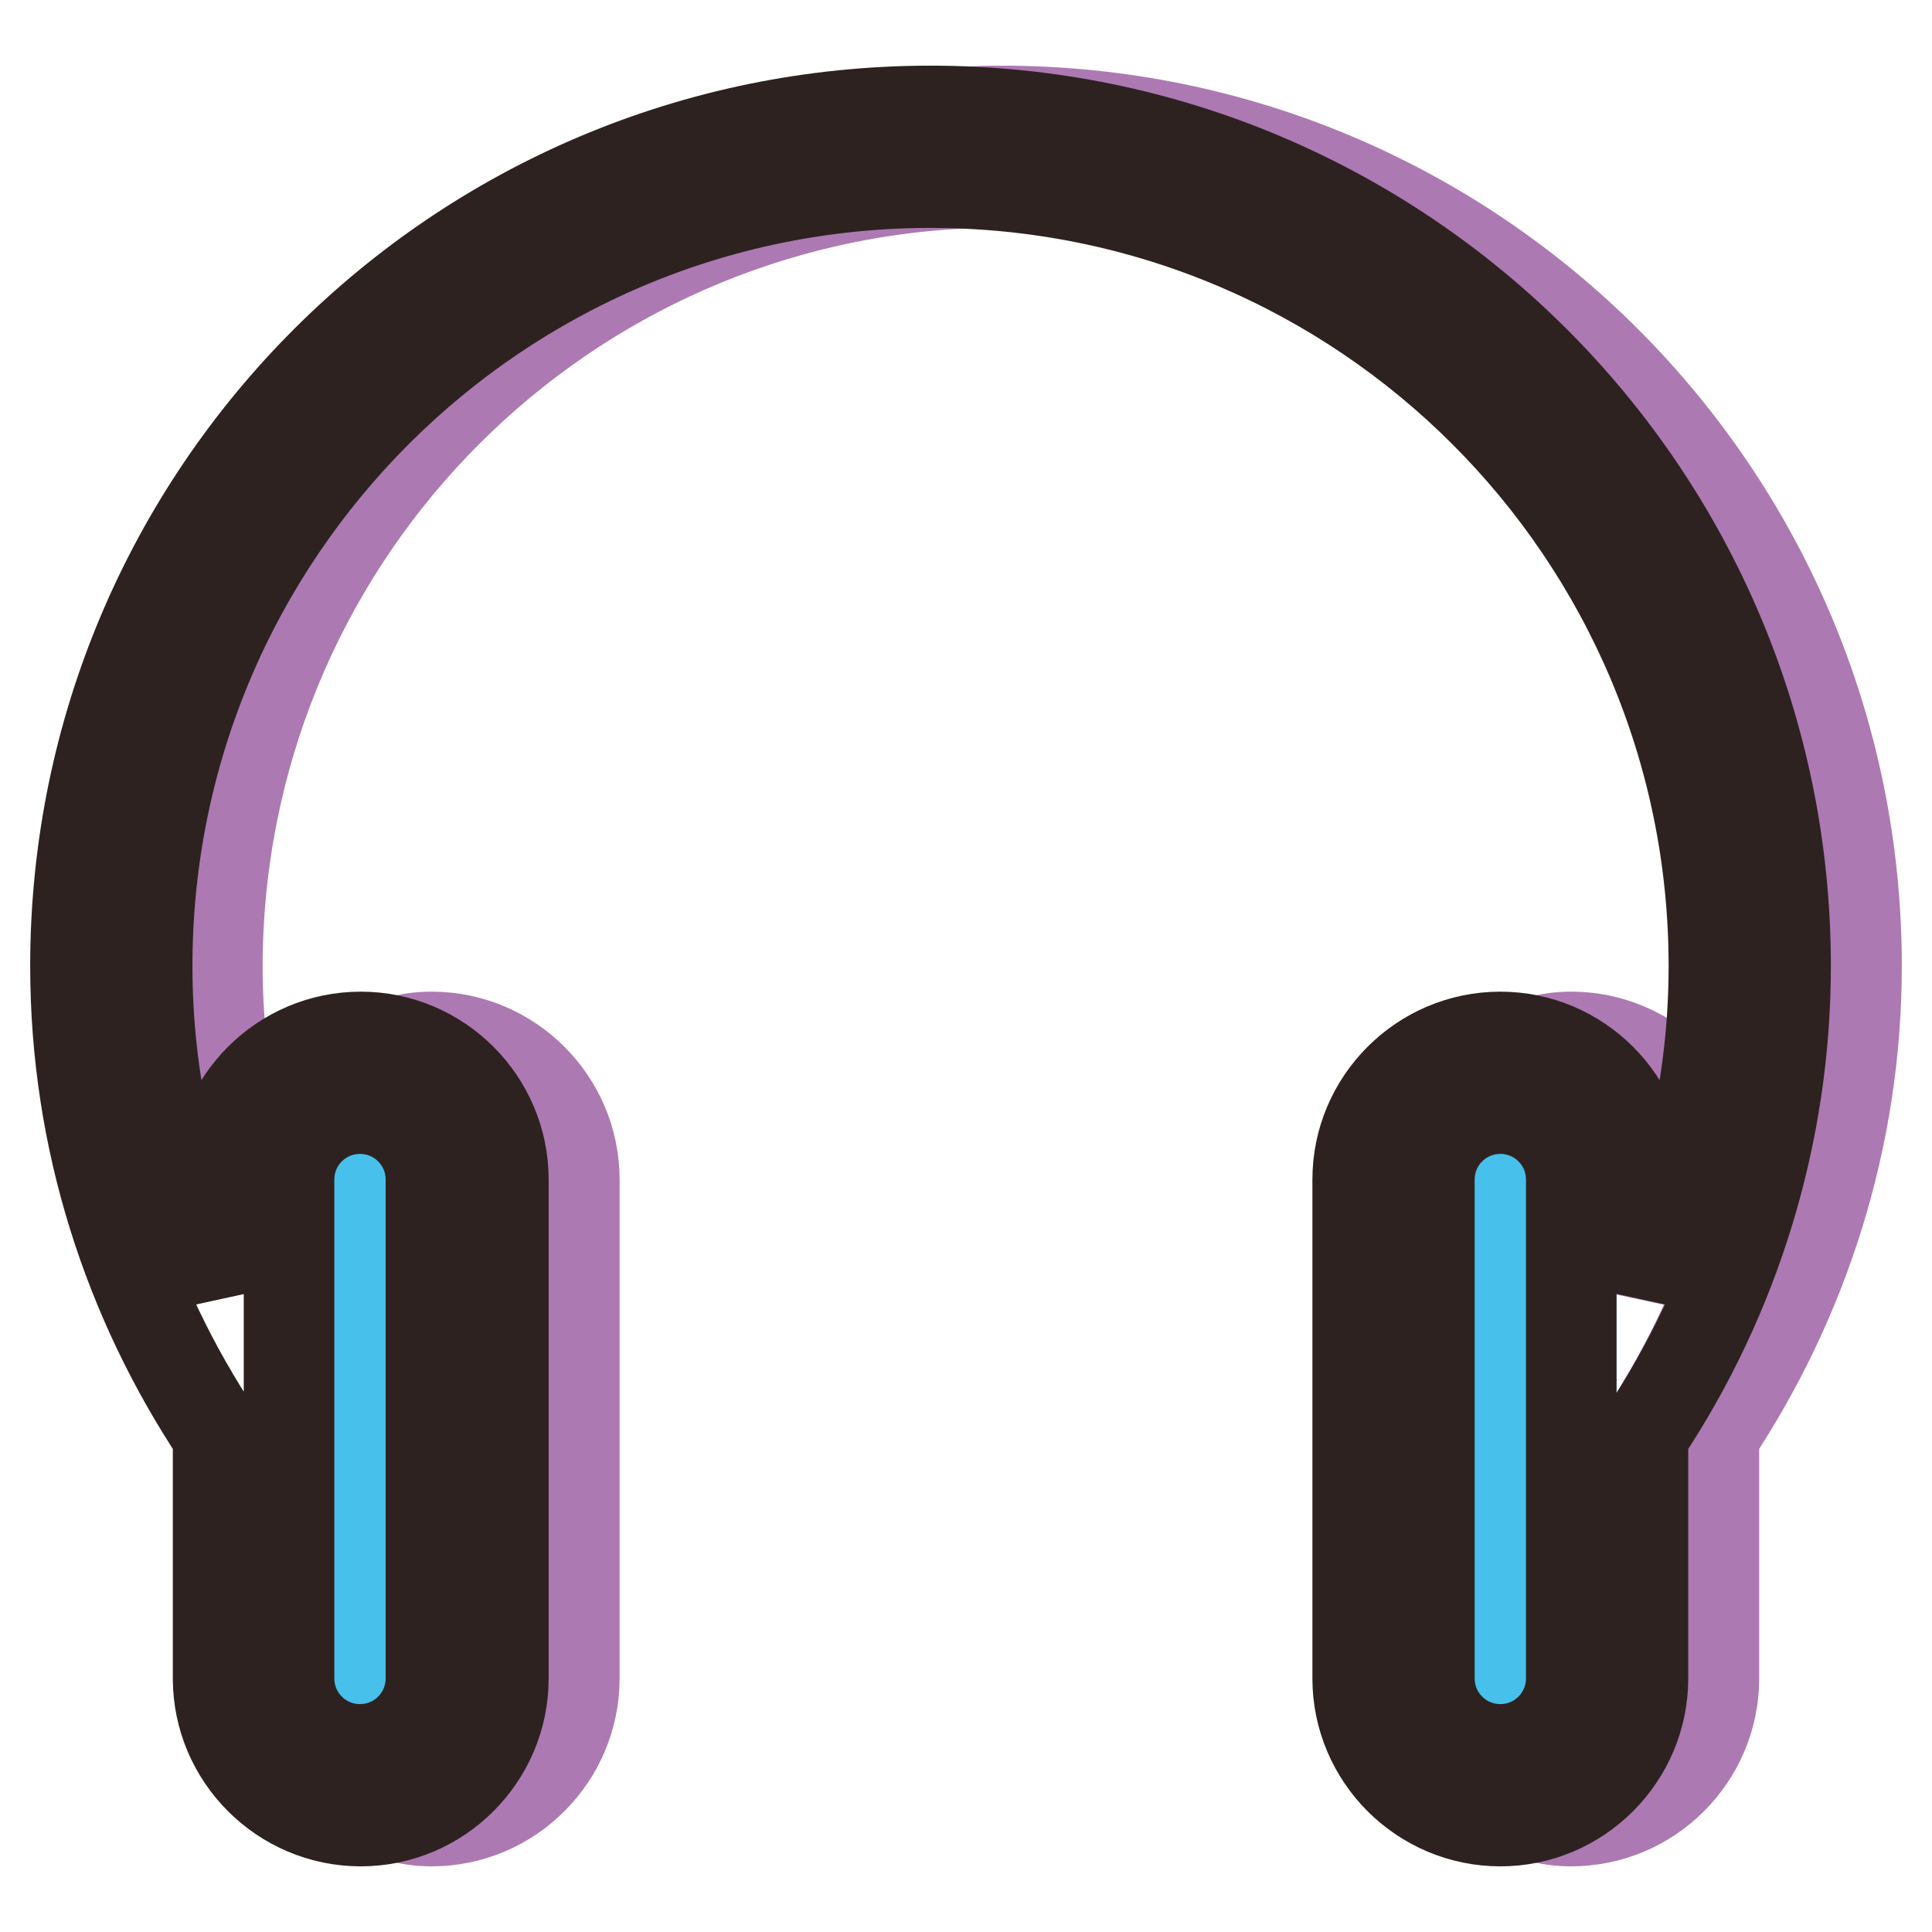
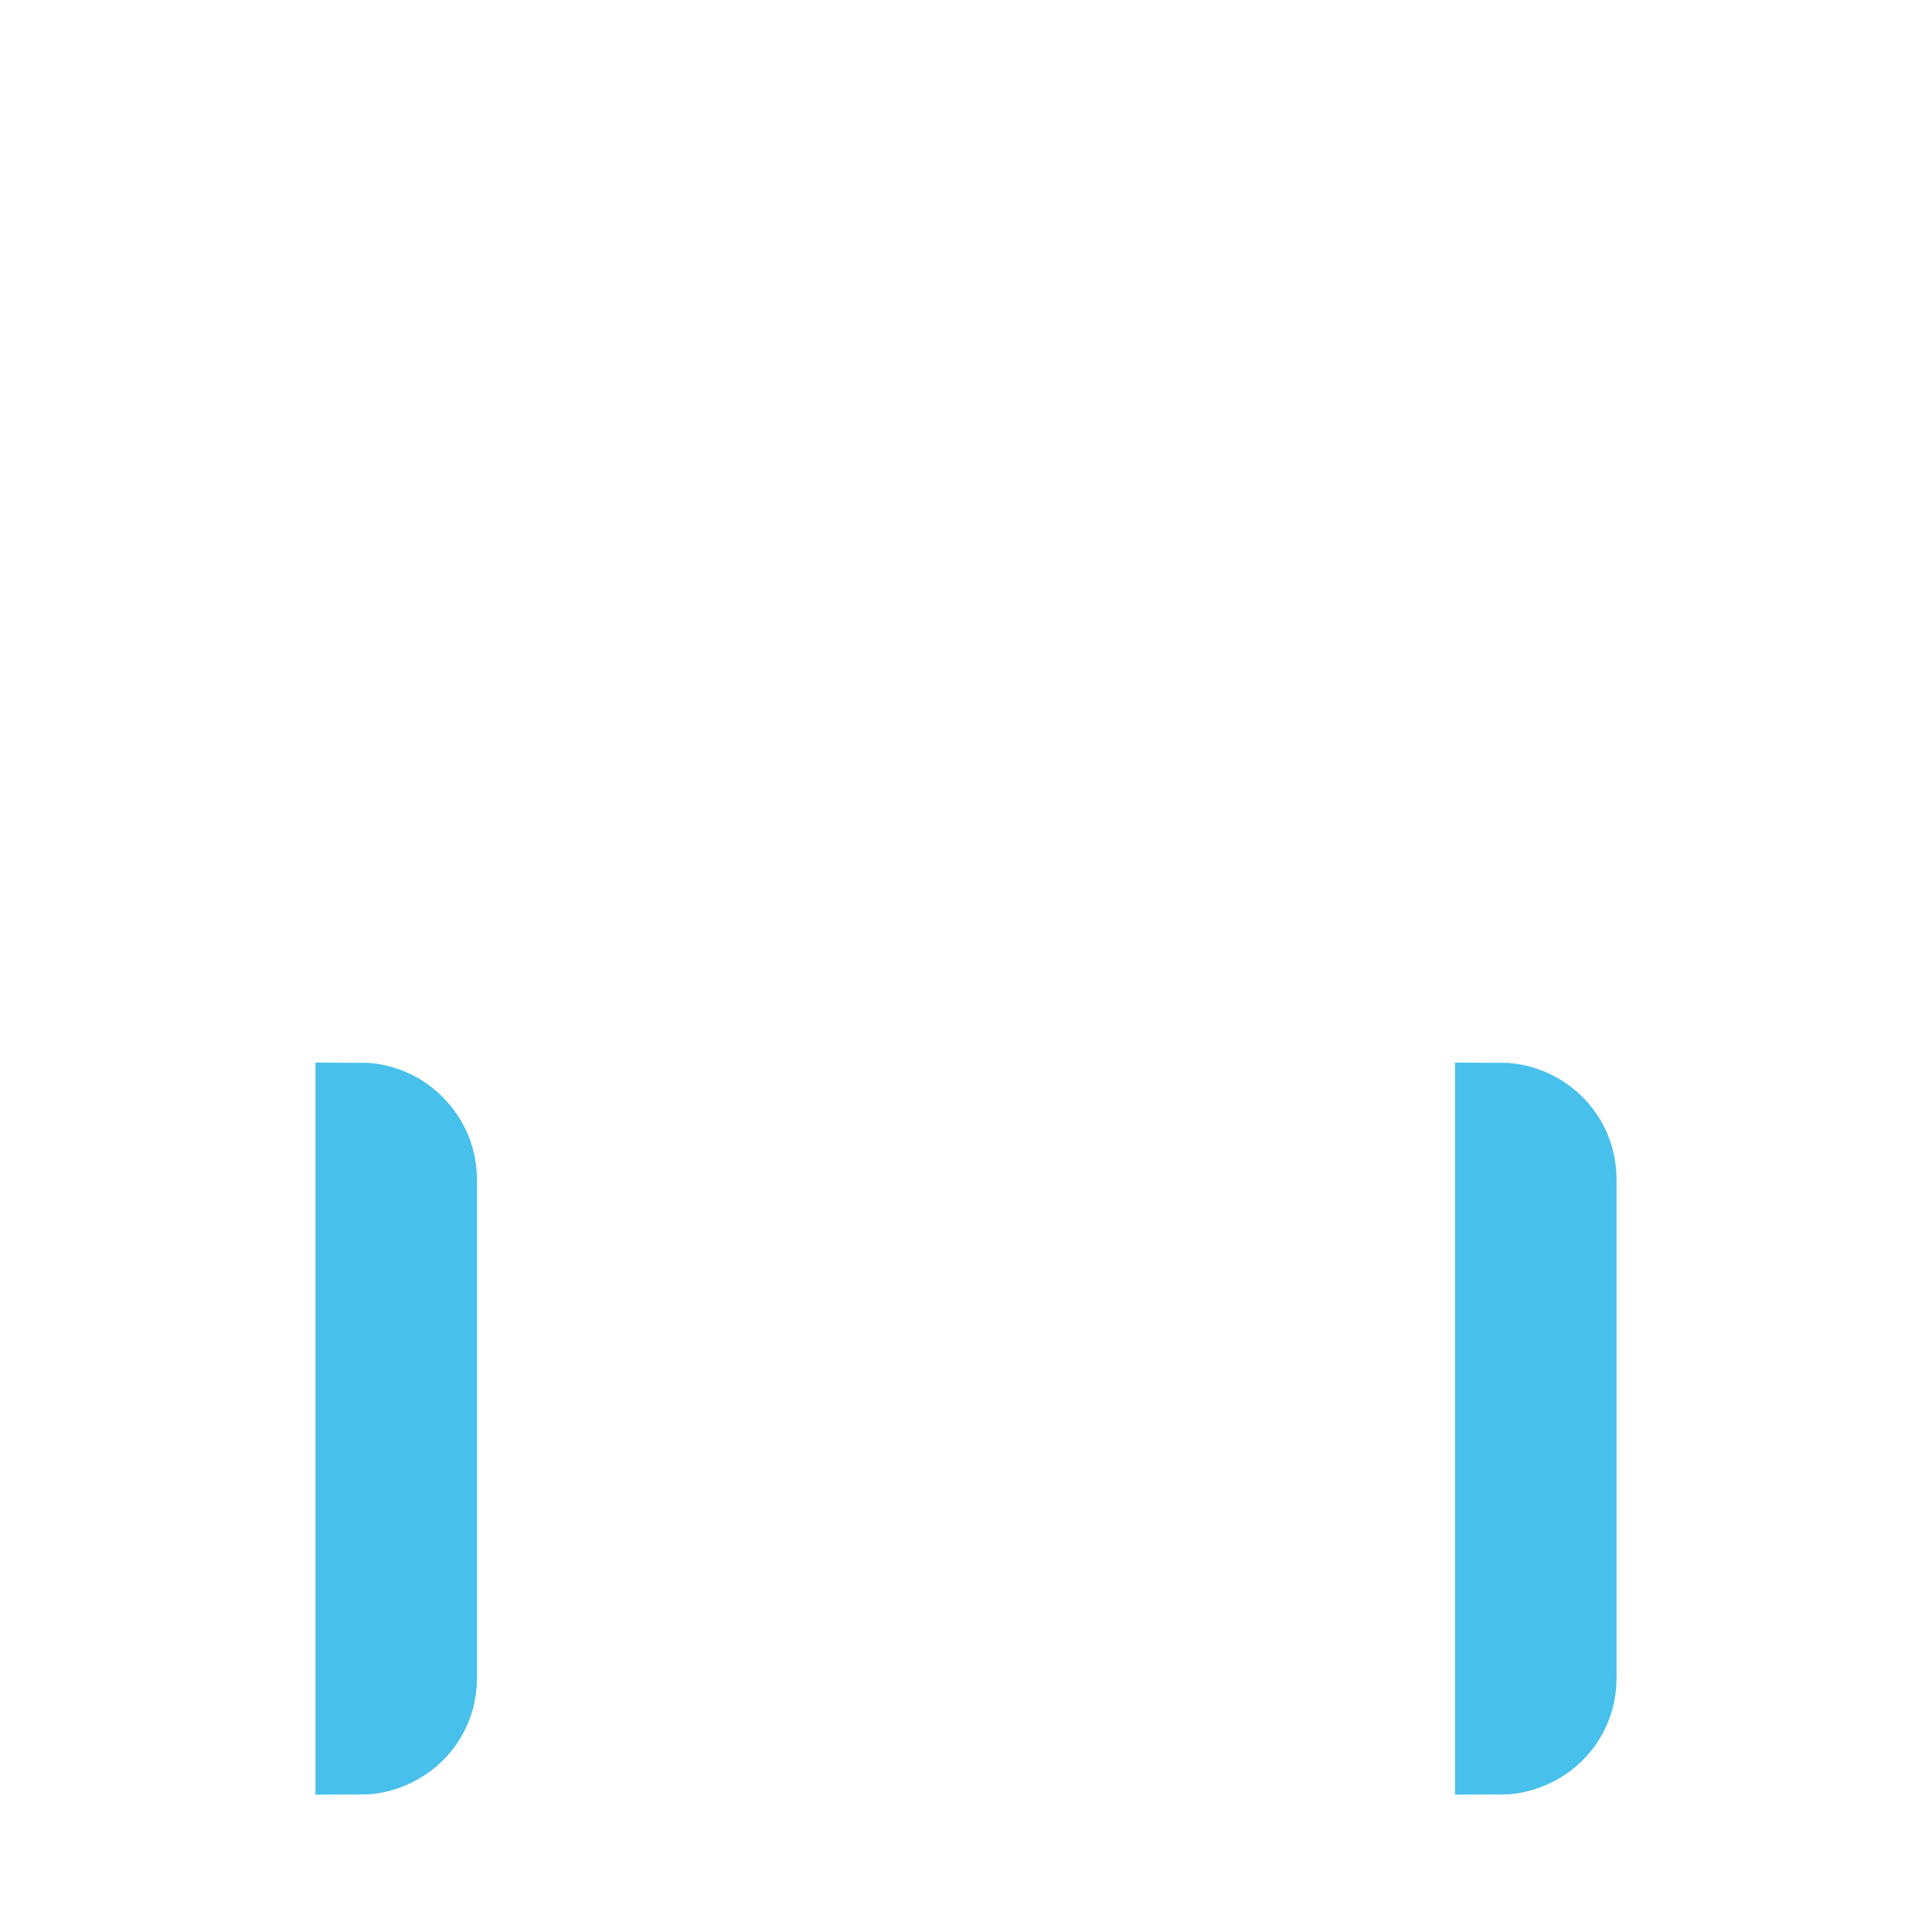
<svg xmlns="http://www.w3.org/2000/svg" version="1.1" x="0px" y="0px" viewBox="0 0 256 256" enable-background="new 0 0 256 256" xml:space="preserve">
  <g>
-     <path stroke-width="12" fill-opacity="0" stroke="#ad79b2" d="M225.1,147.9c-3.2-6.4-9.7-10.5-16.9-10.5c-1.6,0-3.2,0.2-4.7,0.7c7.6,1.9,13.2,8.4,14,16.3 c0.2,0.6,0.2,1.2,0.2,1.9V171C221,163.7,223.5,155.9,225.1,147.9z M132.7,14.7c-1.6,0-3.1,0-4.7,0.2 c55.9,2.2,101.4,44.9,107.7,99.8c0.2,1.7,0.4,3.5,0.5,5.3c0.3,2.6,0.4,5.3,0.4,8c0,1.9-0.1,3.8-0.2,5.7c-0.3,5-1,9.9-2,14.8 c-2.7,14.9-8.4,29.1-16.7,41.7v32.2c0,0.7,0,1.3-0.2,1.9c-0.8,7.9-6.4,14.4-14,16.3c1.5,0.5,3.1,0.7,4.7,0.7 c10.4,0,18.9-8.5,18.9-18.9v-32.2C238.9,172.4,246,151,246,128C246,65.4,195.3,14.7,132.7,14.7L132.7,14.7z M127.3,24.3 c-1.3-0.1-2.7-0.1-4.1-0.1c-53,0-96.6,39.5-103,90.5v0.3c-0.2,1.7-0.4,3.3-0.5,5c-0.3,2.6-0.4,5.3-0.4,8c0,3.8,0.3,7.6,0.7,11.3 c1.2,11.1,4.3,21.8,8.8,31.6v-14.6c0-3,0.7-5.9,2-8.4c-1.3-6.4-2-13.1-2-19.9C28.9,72.4,72.5,27.1,127.3,24.3z M57.2,137.4 c-1.6,0-3.2,0.2-4.7,0.7c7.6,1.9,13.2,8.4,14,16.3c0.2,0.6,0.2,1.2,0.2,1.9v66.1c0,0.7,0,1.3-0.2,1.9c-0.8,7.9-6.4,14.4-14,16.3 c1.5,0.5,3.1,0.7,4.7,0.7c10.4,0,18.9-8.5,18.9-18.9v-66.1C76.1,145.9,67.6,137.4,57.2,137.4z" />
    <path stroke-width="12" fill-opacity="0" stroke="#47c0eb" d="M57.2,156.3v66.1c0,3.5-1.9,6.5-4.7,8.1c-1.4,0.8-3,1.3-4.7,1.3v-85c1.7,0,3.3,0.5,4.7,1.3 C55.3,149.8,57.2,152.8,57.2,156.3z M208.2,156.3v66.1c0,3.5-1.9,6.5-4.7,8.1c-1.4,0.8-3,1.3-4.7,1.3v-85c1.7,0,3.3,0.5,4.7,1.3 C206.4,149.8,208.2,152.8,208.2,156.3z" />
-     <path stroke-width="12" fill-opacity="0" stroke="#2d2220" d="M123.3,14.7C60.7,14.7,10,65.4,10,128c0,23,7,44.3,18.9,62.2v32.2c0,10.4,8.5,18.9,18.9,18.9 c10.4,0,18.9-8.5,18.9-18.9v-66.1c0-10.4-8.5-18.9-18.9-18.9c-10.4,0-18.9,8.5-18.9,18.9v14.6c-6-13.1-9.4-27.6-9.4-42.9 c0-57.3,46.5-103.8,103.8-103.8c57.3,0,103.8,46.5,103.8,103.8c0,15.3-3.4,29.8-9.4,42.9v-14.6c0-10.4-8.5-18.9-18.9-18.9 c-10.4,0-18.9,8.5-18.9,18.9v66.1c0,10.4,8.5,18.9,18.9,18.9c10.4,0,18.9-8.5,18.9-18.9v-32.2c12.3-18.4,18.9-40.1,18.9-62.2 C236.6,65.4,185.8,14.7,123.3,14.7z M38.3,156.3c0-5.2,4.2-9.4,9.4-9.4c5.2,0,9.4,4.2,9.4,9.4v66.1c0,5.2-4.2,9.4-9.4,9.4 c-5.2,0-9.4-4.2-9.4-9.4V156.3z M208.2,222.4c0,5.2-4.2,9.4-9.4,9.4c-5.2,0-9.4-4.2-9.4-9.4v-66.1c0-5.2,4.2-9.4,9.4-9.4 c5.2,0,9.4,4.2,9.4,9.4V222.4z" />
  </g>
</svg>